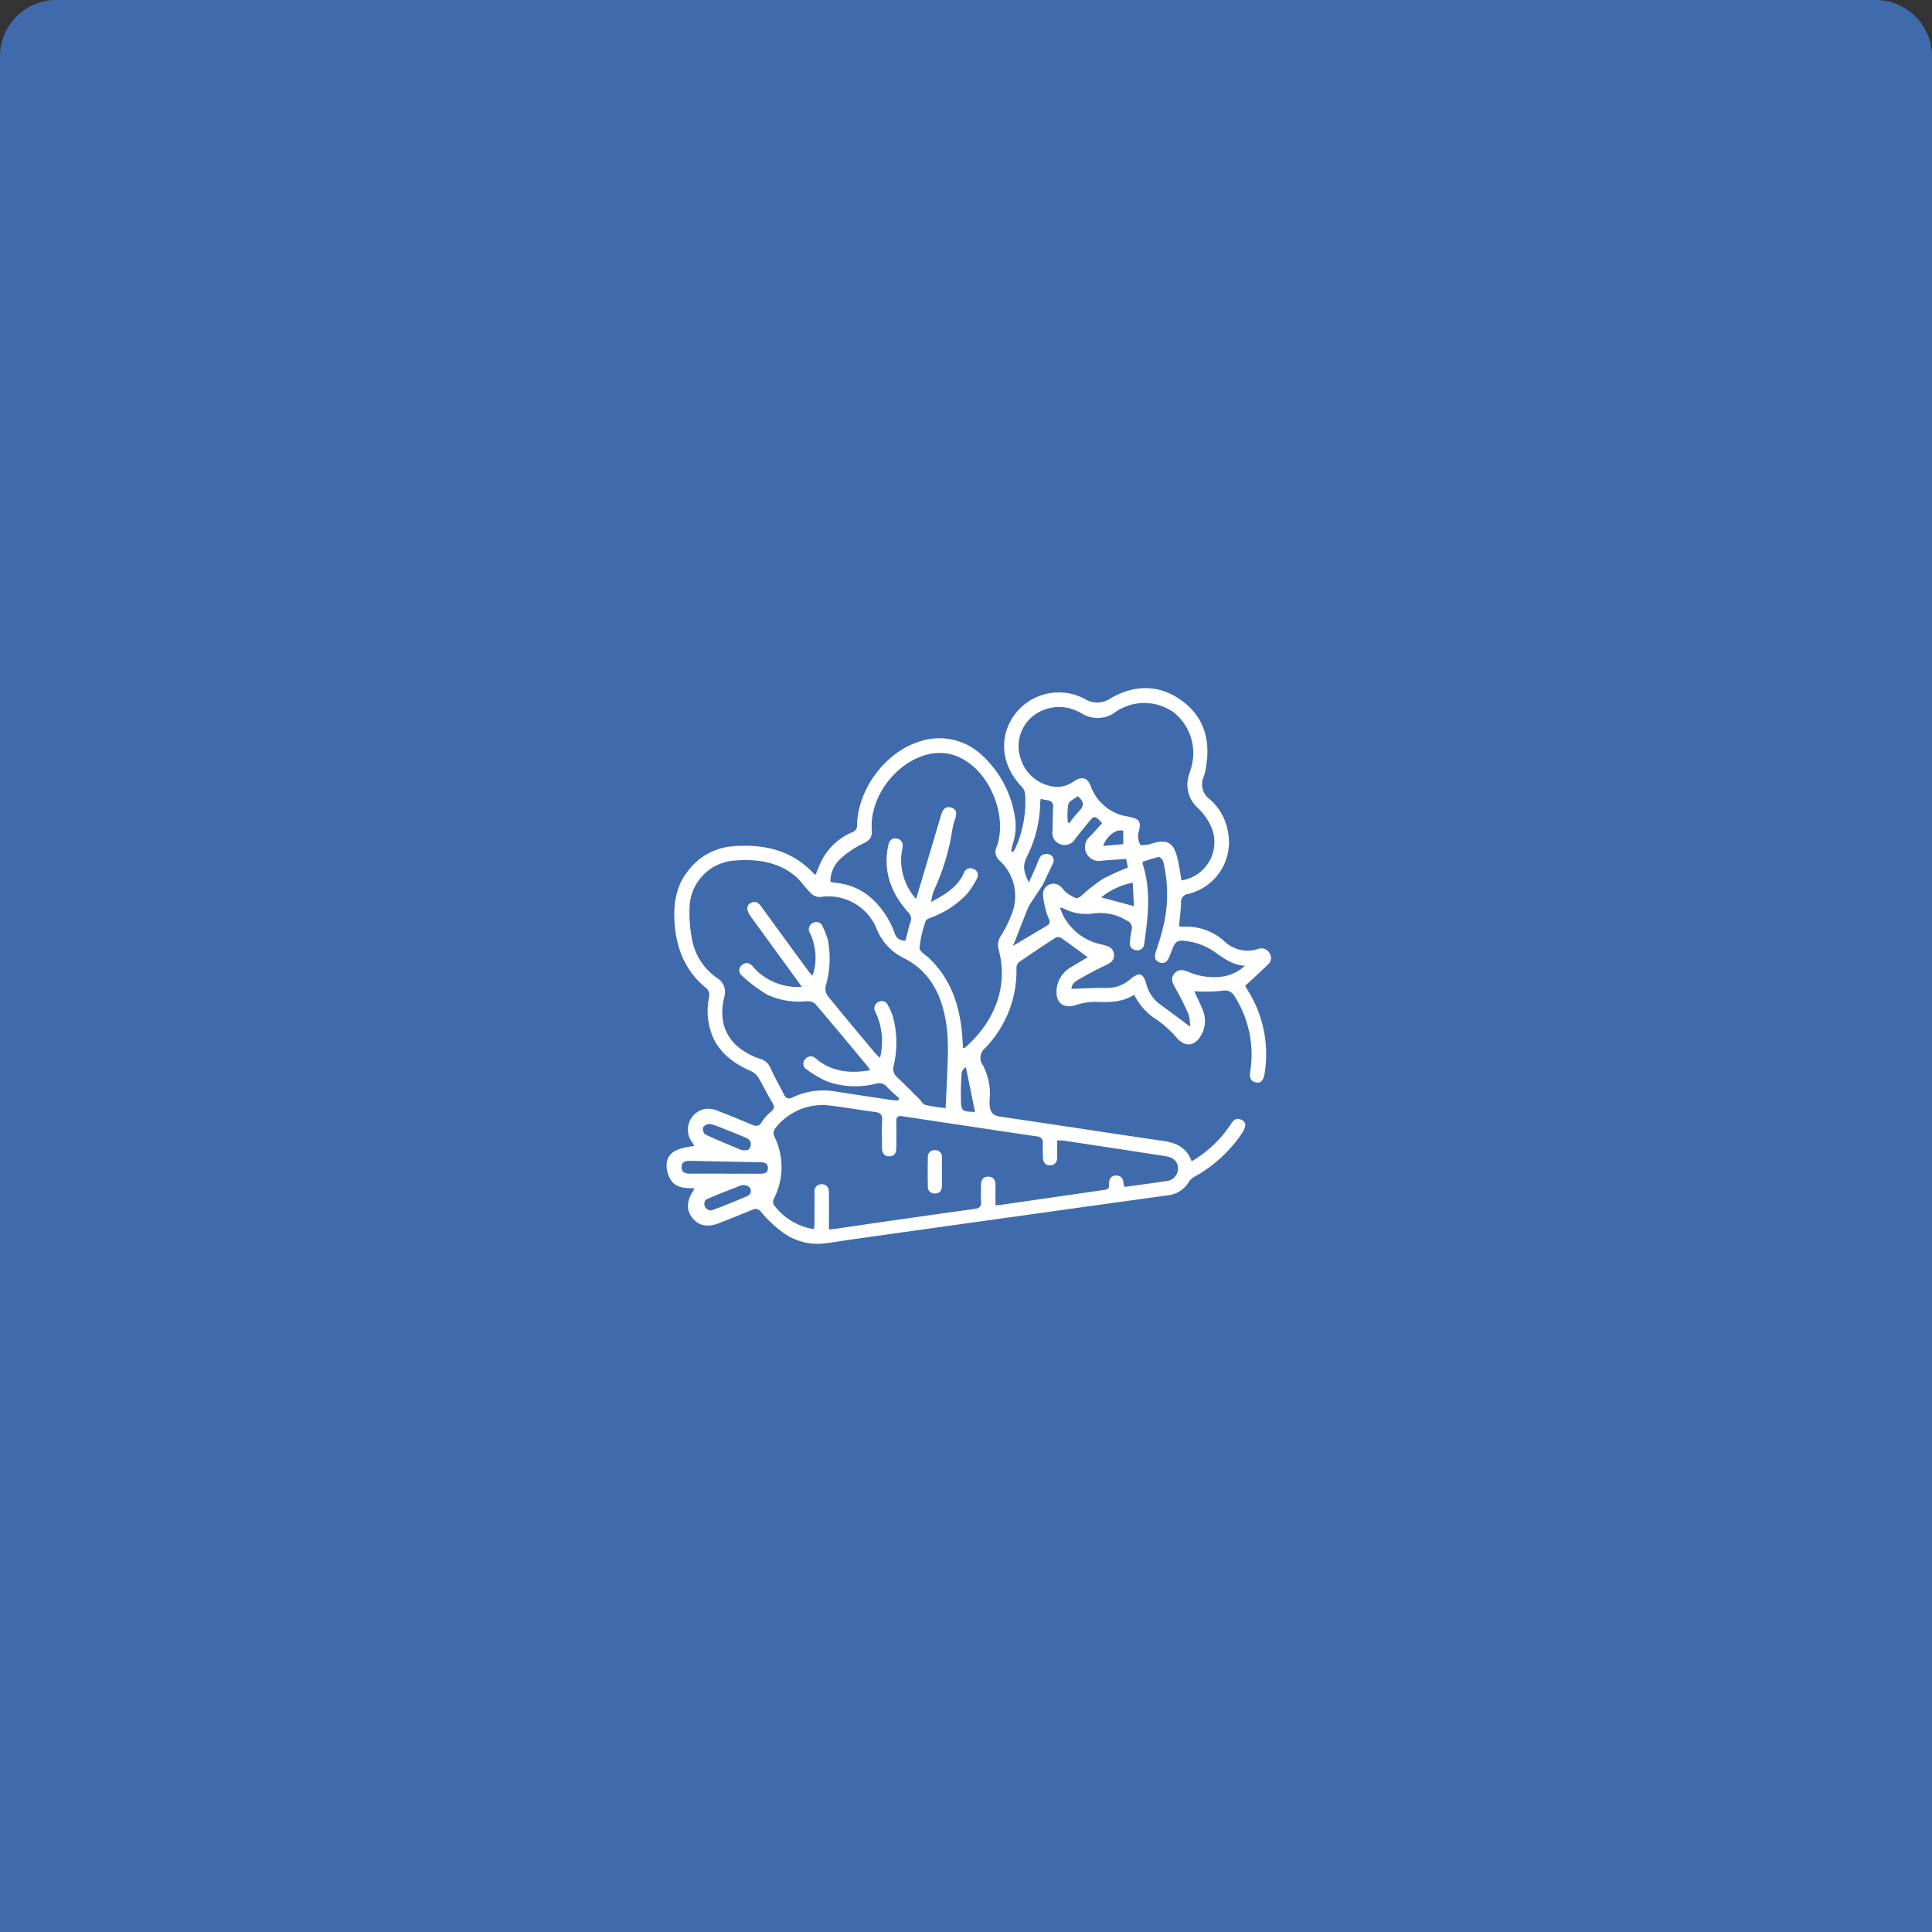
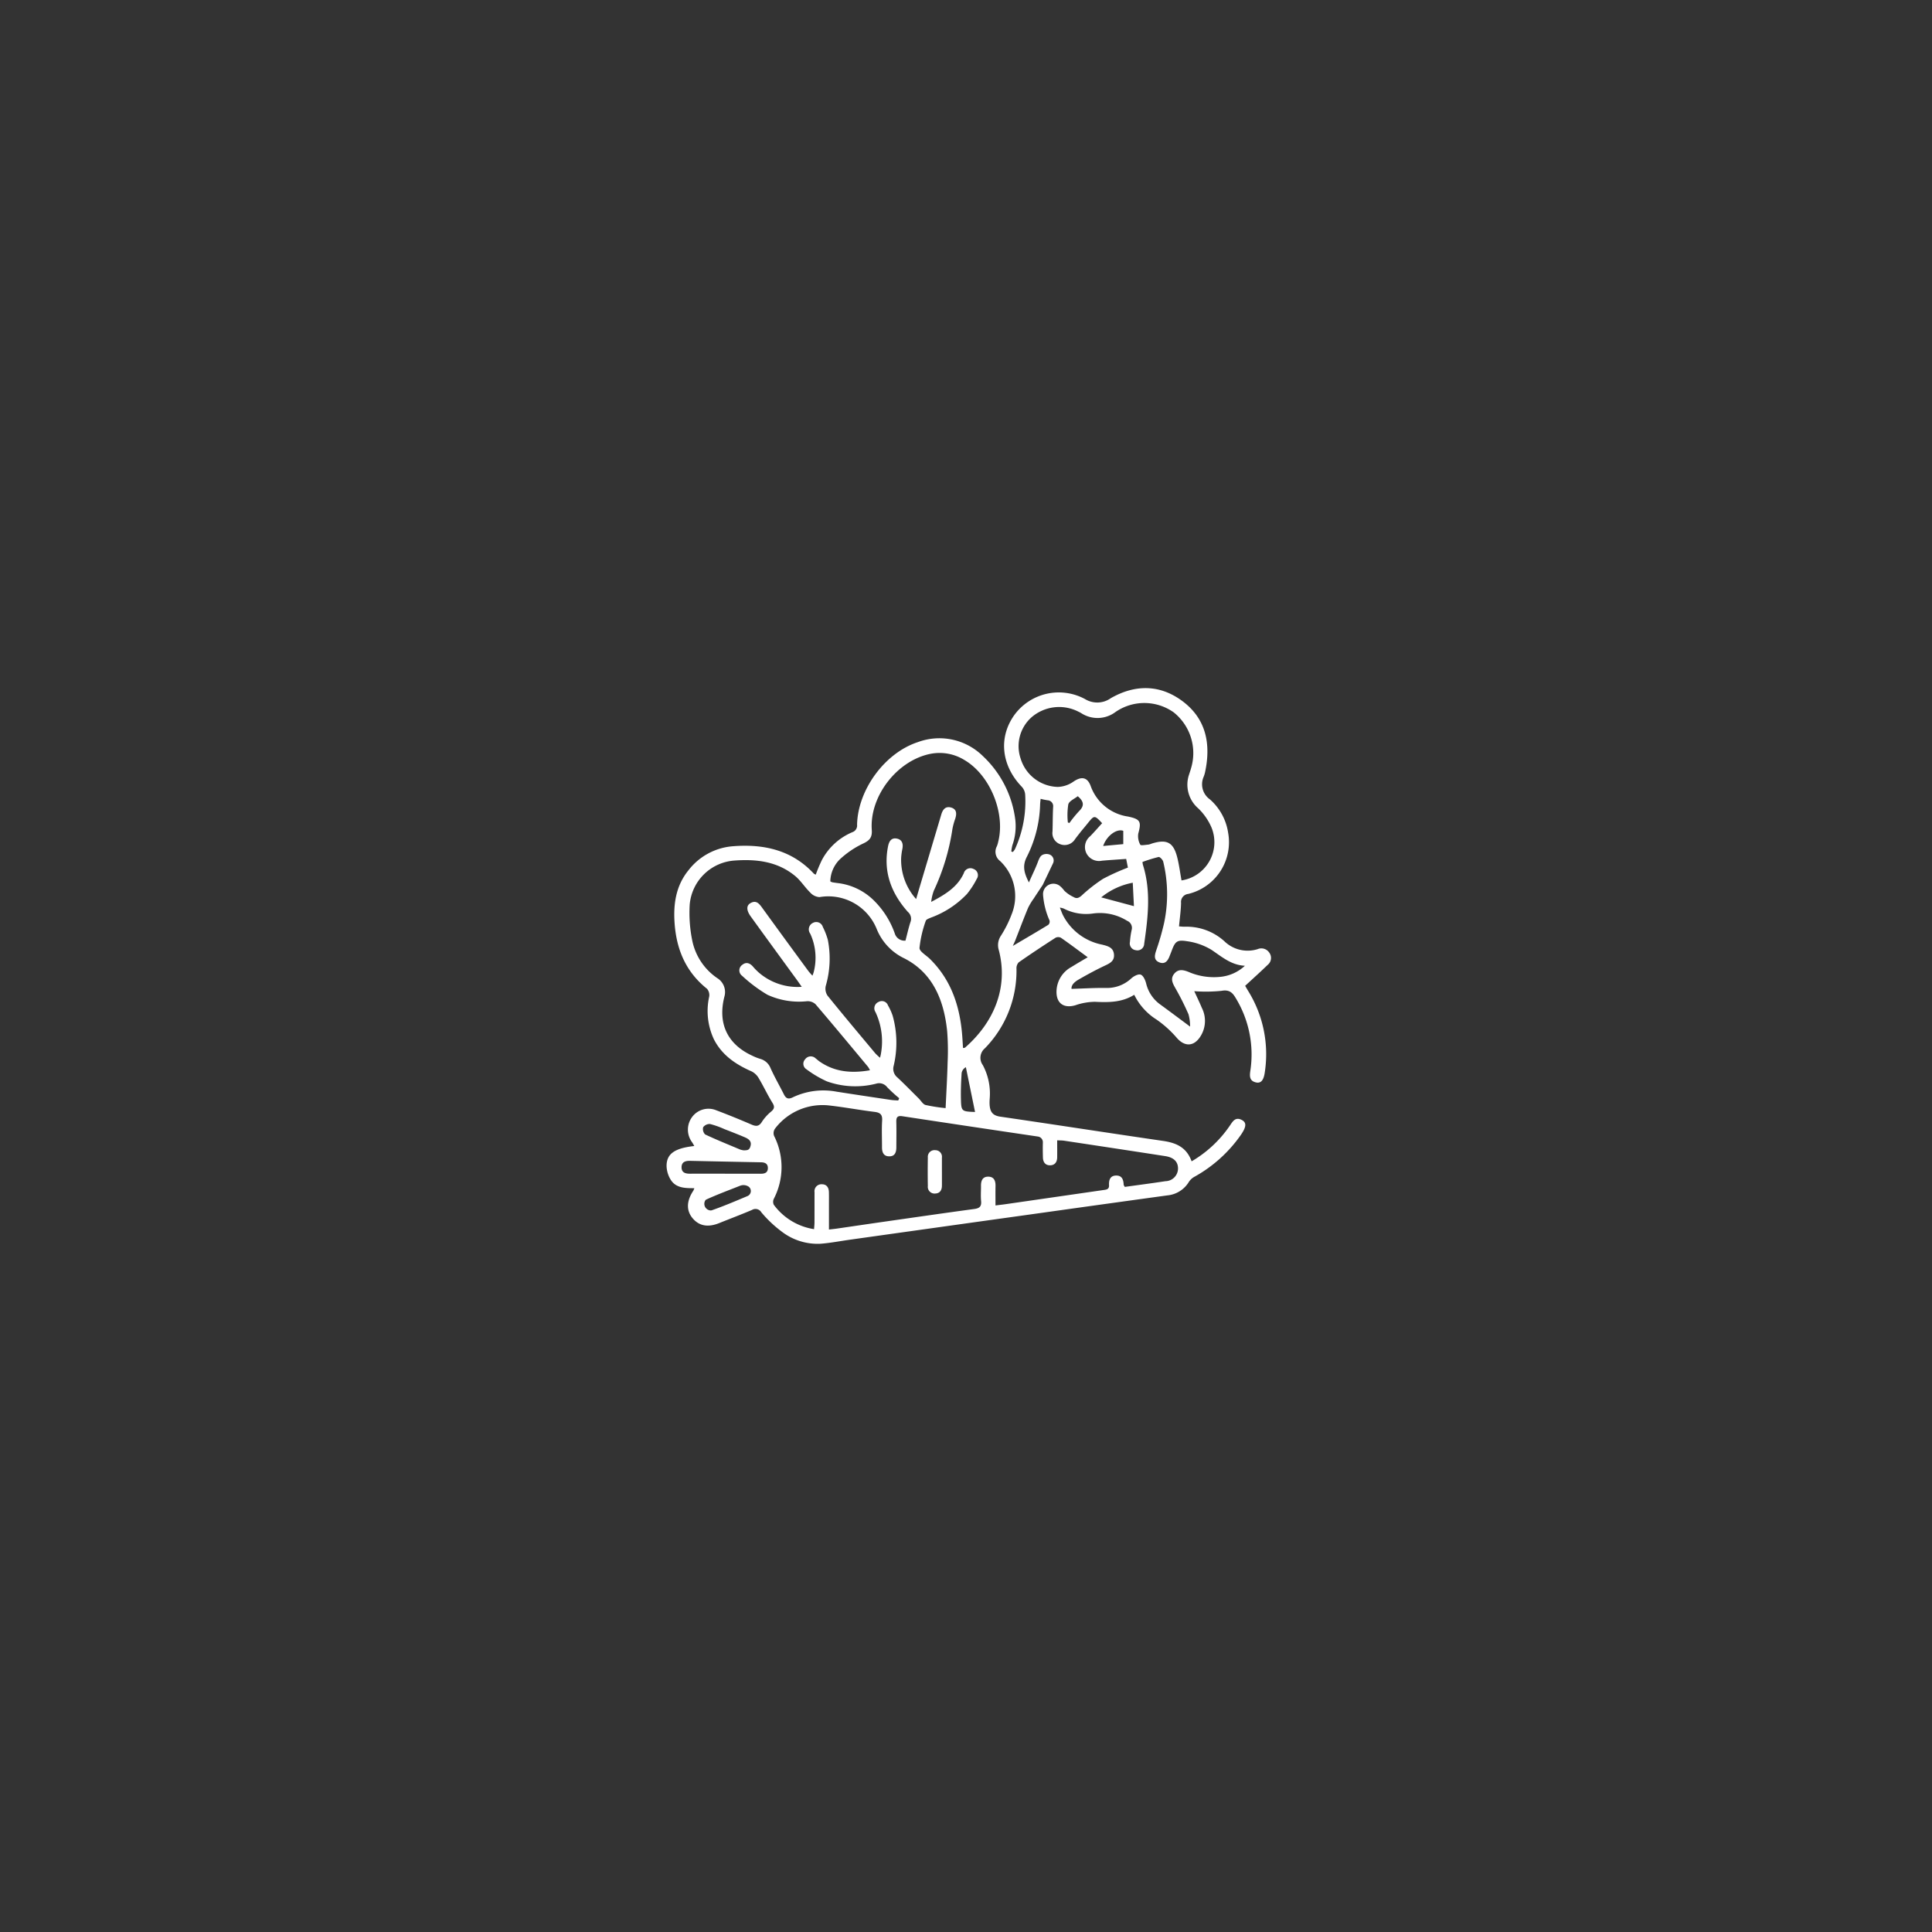
<svg xmlns="http://www.w3.org/2000/svg" width="343" height="343.001" viewBox="0 0 343 343.001">
  <rect x="0" y="0" width="343" height="343.001" fill="#333333" stroke="none" />
  <g id="Layer_1-2" transform="translate(118.34 122.166)">
-     <path id="Intersection_2" data-name="Intersection 2" d="M0,343V10A10,10,0,0,1,10,0H333a10,10,0,0,1,10,10V343Z" transform="translate(-118.34 -122.166)" fill="#3F6BAC" />
    <g id="Group_324" data-name="Group 324" transform="translate(0 0)">
-       <path id="Path_553" data-name="Path 553" d="M93.215,84.04a21.07,21.07,0,0,0,6.663-6.156c.568-.785,1.02-1.86,2.293-1.16.837.458.745,1.243-.217,2.632a24.57,24.57,0,0,1-8.168,7.387,2.832,2.832,0,0,0-1.032.907,5,5,0,0,1-3.841,2.437q-11.648,1.6-23.287,3.237-16.5,2.3-33,4.62c-1.756.247-3.5.586-5.264.727A10.445,10.445,0,0,1,20.5,96.557a21.382,21.382,0,0,1-3.67-3.46,1.2,1.2,0,0,0-1.655-.431C13.25,93.485,11.3,94.218,9.359,95c-1.991.806-3.567.531-4.727-.846-1.151-1.362-1.108-3.06.113-4.889a3.014,3.014,0,0,0,.186-.458c-1.646.009-3.3-.012-4.223-1.542A4.9,4.9,0,0,1,0,84.853c.009-2.162,1.432-3.139,4.922-3.533-.147-.253-.26-.476-.4-.681A3.743,3.743,0,0,1,4.5,76.22a3.611,3.611,0,0,1,4.327-1.24c2.1.791,4.18,1.64,6.242,2.528.8.348,1.331.366,1.851-.47A8.143,8.143,0,0,1,18.572,75.2c.6-.513.635-.886.214-1.567-.87-1.4-1.563-2.91-2.409-4.327a3.085,3.085,0,0,0-1.264-1.225c-2.812-1.234-5.249-2.858-6.7-5.689a11.828,11.828,0,0,1-.843-7.607,1.7,1.7,0,0,0-.391-1.38c-3.738-2.977-5.414-6.947-5.75-11.6-.247-3.438.214-6.684,2.48-9.463A11.009,11.009,0,0,1,11.805,28.1c5.448-.424,10.437.663,14.343,4.867a1.218,1.218,0,0,0,.342.171,26.562,26.562,0,0,1,1.09-2.6,10.935,10.935,0,0,1,5.393-4.929,1.25,1.25,0,0,0,.849-1.331C33.95,18.1,38.72,11.547,44.6,9.62a11,11,0,0,1,11.537,2.455,18.665,18.665,0,0,1,5.781,11.369A10.074,10.074,0,0,1,61.4,27.9a7.823,7.823,0,0,0-.2,1.136l.278.086a2.847,2.847,0,0,0,.379-.513,20.343,20.343,0,0,0,1.811-9.656,2.289,2.289,0,0,0-.617-1.423C59.4,13.737,58.892,8.7,61.8,4.725A9.776,9.776,0,0,1,74.3,1.977a4.149,4.149,0,0,0,4.562-.159c4.306-2.467,8.739-2.476,12.767.553,4.214,3.17,5.042,7.665,3.957,12.657a5.592,5.592,0,0,1-.244.766,3.279,3.279,0,0,0,1.118,3.985,9.812,9.812,0,0,1,3.234,5.9,9.447,9.447,0,0,1-7.081,10.889,1.429,1.429,0,0,0-1.273,1.594c-.031,1.365-.229,2.727-.363,4.168.4.024.7.064,1,.058a10.015,10.015,0,0,1,7.048,2.574,5.939,5.939,0,0,0,5.909,1.408,1.69,1.69,0,0,1,2.086.647,1.576,1.576,0,0,1-.3,2.144c-1.264,1.225-2.574,2.4-4,3.719.1.174.305.537.522.892a21.3,21.3,0,0,1,2.974,14.395c-.192,1.463-.675,2.067-1.576,1.863-1.231-.281-1.124-1.218-.986-2.162A19.241,19.241,0,0,0,101.1,55.144c-.586-1.014-1.151-1.637-2.574-1.374a27.409,27.409,0,0,1-4.84.064c.415.91.91,1.924,1.344,2.962a5.114,5.114,0,0,1-.461,5.374c-1.16,1.539-2.684,1.426-3.951-.012a19.2,19.2,0,0,0-3.631-3.286,10.8,10.8,0,0,1-3.958-4.4c-2.208,1.383-4.571,1.362-7,1.246a11.034,11.034,0,0,0-3.46.617c-2.092.6-3.426-.382-3.338-2.574a5.035,5.035,0,0,1,2.638-4.22c.989-.617,2-1.2,2.9-1.731-1.612-1.185-3.164-2.354-4.758-3.463a1.064,1.064,0,0,0-.956,0c-2.208,1.423-4.4,2.87-6.55,4.376a1.564,1.564,0,0,0-.382,1.148A19.681,19.681,0,0,1,56.5,63.987a2.191,2.191,0,0,0-.36,2.962,10.709,10.709,0,0,1,1.231,5.936c-.168,2.257.376,3.008,1.9,3.228,9.625,1.4,19.238,2.9,28.863,4.3,2.309.336,4.177,1.115,5.084,3.631Zm-26.371-47.3a1.843,1.843,0,0,1,3-1.576,4.864,4.864,0,0,1,.763.821,5.845,5.845,0,0,0,1.637,1.124c.55.348.95.18,1.444-.25a27.788,27.788,0,0,1,3.793-2.968,39.492,39.492,0,0,1,4.422-2c-.095-.47-.189-.956-.305-1.539-1.478.107-2.886.192-4.29.315a2.512,2.512,0,0,1-2.776-1.331,2.466,2.466,0,0,1,.663-3c.736-.757,1.429-1.554,2.134-2.327-1.582-1.692-1.359-1.392-3.222.824-.544.65-1.069,1.319-1.579,1.994a2.168,2.168,0,0,1-2.675.9,2.083,2.083,0,0,1-1.334-2.263c.052-1.472.027-2.95.116-4.419a1.034,1.034,0,0,0-.947-1.1,10.054,10.054,0,0,1-1.279-.263c-.04.409-.076.678-.089.947a21.91,21.91,0,0,1-2.342,9.317c-.843,1.6-.525,2.877.354,4.583.693-1.6,1.2-2.547,1.713-3.97.223-.431.357-1.023,1.353-1.087a1.715,1.715,0,0,1,.461.055,1.136,1.136,0,0,1,.757,1.588c-.638,1.337-1.234,2.589-1.829,3.845-.534.806-1.075,1.609-1.6,2.422a11.01,11.01,0,0,0-1.014,1.679c-.791,1.912-1.518,3.854-2.275,5.781-.113.287-.25.565-.424.956,2.229-1.316,4.287-2.513,6.315-3.756a.819.819,0,0,0,.2-.766,13.724,13.724,0,0,1-1.148-4.535ZM49.542,74.58c.128-2.791.287-5.451.354-8.11a43.61,43.61,0,0,0-.082-5.545c-.565-5.466-2.522-10.346-7.649-12.941a9.834,9.834,0,0,1-4.861-5.2,9.261,9.261,0,0,0-10.166-5.652,2.409,2.409,0,0,1-1.631-.809c-.953-.925-1.673-2.11-2.687-2.947-3.115-2.568-6.846-3.02-10.712-2.739a8.584,8.584,0,0,0-8,7.814,24.518,24.518,0,0,0,.461,6.437A10.627,10.627,0,0,0,9,51.513a2.912,2.912,0,0,1,1.258,3.319c-1.2,4.754.55,8.434,4.98,10.468a9.3,9.3,0,0,0,1.414.556A2.741,2.741,0,0,1,18.419,67.4c.718,1.625,1.618,3.167,2.415,4.758.369.739.791.907,1.582.516a12.632,12.632,0,0,1,7.723-1.008c3.228.507,6.461.989,9.7,1.472.424.064.858.07,1.289.1l.171-.406a25.614,25.614,0,0,1-2.141-1.96,1.788,1.788,0,0,0-1.96-.617,14.98,14.98,0,0,1-8.73-.409,19.271,19.271,0,0,1-3.631-2.147,1.149,1.149,0,0,1-.241-1.771,1.231,1.231,0,0,1,1.878-.156c.223.159.421.357.647.516,2.715,1.905,5.713,2.156,8.99,1.585a4.355,4.355,0,0,0-.336-.6c-3.1-3.722-6.19-7.454-9.338-11.134a2.061,2.061,0,0,0-1.5-.525,13.4,13.4,0,0,1-7.036-1.148,26.062,26.062,0,0,1-4.486-3.362,1.189,1.189,0,0,1,.04-1.957c.705-.568,1.383-.287,1.942.388a10.367,10.367,0,0,0,.98.992A10.515,10.515,0,0,0,24,53.058c-.379-.54-.611-.882-.855-1.215-2.736-3.756-5.481-7.506-8.2-11.274-.794-1.1-.794-1.939-.052-2.367,1.035-.6,1.567.113,2.107.861q4.058,5.593,8.153,11.164c.2.272.44.51.739.852a4.859,4.859,0,0,0,.238-.663,10.186,10.186,0,0,0-.626-6.8A1.27,1.27,0,0,1,26,41.7a1.217,1.217,0,0,1,1.741.727,12.4,12.4,0,0,1,.892,2.3,17.342,17.342,0,0,1-.376,8.181,2.258,2.258,0,0,0,.3,1.692c2.794,3.463,5.661,6.868,8.514,10.282a9.7,9.7,0,0,0,.831.77c.082-.373.137-.553.159-.736a12.224,12.224,0,0,0-.971-7.375,1.216,1.216,0,0,1,.553-1.8,1.155,1.155,0,0,1,1.667.62,9.888,9.888,0,0,1,.828,1.823,17.76,17.76,0,0,1,.186,8.883,1.97,1.97,0,0,0,.644,2.073c1.295,1.209,2.531,2.48,3.79,3.728.406.4.745,1.041,1.225,1.17a29.846,29.846,0,0,0,3.548.553Zm19.806,5.732c0,1.072.012,2.046,0,3.02-.012.821-.4,1.4-1.255,1.414s-1.255-.571-1.276-1.392c-.024-.895-.037-1.789-.009-2.684a1.017,1.017,0,0,0-.873-1.029Q53.9,77.863,41.874,76.034c-.882-.134-1.108.18-1.087,1,.04,1.5.012,2.993.006,4.489,0,.867-.223,1.637-1.264,1.631-1.014-.006-1.286-.733-1.283-1.621.006-1.576-.073-3.154.024-4.724.067-1.072-.336-1.423-1.35-1.548-2.657-.327-5.292-.824-7.952-1.127a10.582,10.582,0,0,0-9.677,4.052,1.381,1.381,0,0,0-.2,1.35,12.233,12.233,0,0,1-.049,11.155,1.236,1.236,0,0,0-.012,1.053,10.942,10.942,0,0,0,7.155,4.339c.031-.455.073-.8.076-1.139.009-1.811,0-3.622.009-5.432a1.226,1.226,0,0,1,1.267-1.4c.867-.012,1.258.553,1.283,1.377.021.708.009,1.417.009,2.125v4.535c.6-.07.986-.107,1.371-.162,2.846-.412,5.689-.837,8.535-1.243,5.3-.757,10.6-1.527,15.906-2.244.922-.125,1.295-.455,1.2-1.411-.086-.9-.009-1.811-.018-2.715s.284-1.621,1.292-1.612c.989.009,1.3.705,1.286,1.618-.021,1.133-.006,2.266-.006,3.493.724-.092,1.3-.153,1.878-.238q8.652-1.25,17.3-2.5c.537-.076,1.02-.116.98-.861-.049-.916.2-1.716,1.3-1.71,1.026.006,1.261.766,1.3,1.631.006.1.1.2.2.385,2.4-.333,4.813-.647,7.219-1.014A2.267,2.267,0,0,0,90.8,85.356c.021-1.225-.73-2-2.26-2.241q-8.987-1.388-17.98-2.739c-.339-.052-.69-.04-1.209-.067ZM52.635,63.929c.211-.043.308-.034.357-.079,5.133-4.477,7.738-10.7,5.988-17.323a2.977,2.977,0,0,1,.382-2.544A20.215,20.215,0,0,0,61.256,40.2a8.577,8.577,0,0,0-2.043-9.475,2.06,2.06,0,0,1-.577-2.614,4.3,4.3,0,0,0,.238-.791c1.31-5.081-1.42-11.814-5.948-14.5a8.406,8.406,0,0,0-6.016-1.136c-5.927,1.139-10.9,7.5-10.477,13.521.095,1.35-.4,1.893-1.594,2.443a16.3,16.3,0,0,0-4.049,2.751,5.656,5.656,0,0,0-1.719,3.936,2.285,2.285,0,0,0,.324.159c.311.052.623.1.934.14a10.907,10.907,0,0,1,6.48,3.1,15.389,15.389,0,0,1,3.7,5.832,1.8,1.8,0,0,0,1.905,1.292c.3-1.133.54-2.247.895-3.325a1.605,1.605,0,0,0-.467-1.774c-2.956-3.322-4.409-7.13-3.524-11.631.168-.849.55-1.576,1.548-1.389.962.18,1.17.928,1,1.823a11.143,11.143,0,0,0-.22,1.618,10.458,10.458,0,0,0,2.66,7.3c.25-.852.434-1.481.62-2.11q1.924-6.449,3.845-12.9c.266-.9.766-1.545,1.786-1.228.989.308.956,1.121.7,1.948a11.731,11.731,0,0,0-.513,1.881,39.427,39.427,0,0,1-3.3,10.923,8.474,8.474,0,0,0-.464,1.985c2.556-1.341,4.669-2.644,5.79-5.09a1.215,1.215,0,0,1,1.722-.757,1.175,1.175,0,0,1,.568,1.783,14.9,14.9,0,0,1-1.725,2.657,16.7,16.7,0,0,1-6.358,4.183c-.351.15-.879.321-.959.589a20.306,20.306,0,0,0-1.112,4.806c-.024.626,1.188,1.307,1.844,1.954,4,3.939,5.469,8.9,5.787,14.322.031.495.061.992.095,1.508Zm38.79-29.761a6.869,6.869,0,0,0,5.326-9.378,10.417,10.417,0,0,0-2.385-3.438,5.553,5.553,0,0,1-1.591-6.019c.128-.412.278-.821.385-1.24a9.249,9.249,0,0,0-3.124-9.759,9.009,9.009,0,0,0-10.321-.076,5.308,5.308,0,0,1-6.1.211c-.2-.122-.415-.223-.629-.327A7.5,7.5,0,0,0,64.8,5.2a6.859,6.859,0,0,0-1.945,7.323,7.088,7.088,0,0,0,6.6,5.045,5.141,5.141,0,0,0,2.794-.947c1.383-.95,2.455-.815,3.041.773A8.309,8.309,0,0,0,81.9,22.824c2.214.464,2.428.889,1.844,3.026a3.1,3.1,0,0,0,.36,1.979c.092.189.95.015,1.454-.021a2.844,2.844,0,0,0,.562-.177c2.721-.849,3.89-.226,4.568,2.55.315,1.289.486,2.614.733,3.991Zm1.524,25.959a8.042,8.042,0,0,0-.284-2.2,48.987,48.987,0,0,0-2.327-4.632c-.492-.876-.941-1.692-.183-2.593.711-.846,1.585-.66,2.486-.308a11.311,11.311,0,0,0,5.658.892,7.443,7.443,0,0,0,4.382-1.97c-2.428-.116-4.077-1.582-5.915-2.815a11.249,11.249,0,0,0-4.37-1.542c-1.8-.3-2.11.064-2.742,1.762-.11.3-.232.586-.345.879-.327.867-.846,1.524-1.854,1.1s-.8-1.255-.522-2.11a45.045,45.045,0,0,0,1.374-4.751,24.543,24.543,0,0,0-.131-11.008c-.085-.339-.6-.87-.815-.828a26.6,26.6,0,0,0-2.867.886,4.3,4.3,0,0,0,.07.479c1.475,4.657.913,9.35.235,14.044a1.2,1.2,0,0,1-1.5,1.136,1.211,1.211,0,0,1-1.029-1.478,15.137,15.137,0,0,1,.3-2.1,1.353,1.353,0,0,0-.794-1.634,9.119,9.119,0,0,0-6-1.307,8.64,8.64,0,0,1-5.274-.873,3.417,3.417,0,0,0-.675-.165c.238.58.373.986.562,1.365a9.951,9.951,0,0,0,6.944,5.209c1,.253,1.985.492,2.1,1.716.125,1.3-.882,1.661-1.838,2.119-1.524.73-3.014,1.539-4.474,2.385-.69.4-1.3.962-1.218,1.634,2.1-.064,4.086-.189,6.074-.165A6.294,6.294,0,0,0,82.5,51.568c.437-.4,1.234-.828,1.67-.675.455.156.815.959.968,1.545a6.41,6.41,0,0,0,2.495,3.747c1.7,1.237,3.38,2.5,5.316,3.939Zm-82.6,26.109c1.331.006,4.251-.006,6.376.006.644,0,1.276-.153,1.264-1.035-.009-.8-.58-.983-1.191-1q-6.316-.119-12.633-.257c-.785-.015-1.478.177-1.5,1.105-.018,1,.7,1.185,1.539,1.179,2.046-.015,4.095-.006,6.141-.006Zm2.736-4.284a4.556,4.556,0,0,0,.617.137c.7-.015,1.054-.034,1.234-.895s-.583-1.228-1.035-1.423c-1.194-.513-2.406-.977-3.615-1.45a15.767,15.767,0,0,0-2.55-.907,1.425,1.425,0,0,0-1.234.565,1.352,1.352,0,0,0,.348,1.283c2.046.965,4.15,1.808,6.236,2.69Zm.031,6.394c-2.025.806-4.07,1.56-6.049,2.464a.525.525,0,0,0-.22.22,1.172,1.172,0,0,0,.763,1.692.735.735,0,0,0,.421.006c2.144-.748,4.238-1.643,6.333-2.522a.974.974,0,0,0,.214-1.676,1.675,1.675,0,0,0-1.463-.18ZM82.766,34.578a12.51,12.51,0,0,0-5.6,2.6l5.808,1.557c-.067-1.35-.134-2.666-.208-4.156Zm-28,40.7c-.553-2.693-1.09-5.322-1.628-7.949a1.453,1.453,0,0,0-.754,1.035c-.095,1.524-.162,3.054-.125,4.577C52.312,75.173,52.373,75.188,54.761,75.279Zm16.477-51.4.275.1a21.349,21.349,0,0,1,1.719-2.113c.941-.916.895-1.7-.238-2.647-.559.452-1.5.834-1.676,1.435a12.225,12.225,0,0,0-.079,3.231Zm9.839,1.487c-1.188-.437-2.974.9-3.57,2.69,1.218-.113,2.391-.223,3.57-.33v-2.36Z" transform="translate(0 -0.028)" fill="#fff" />
+       <path id="Path_553" data-name="Path 553" d="M93.215,84.04a21.07,21.07,0,0,0,6.663-6.156c.568-.785,1.02-1.86,2.293-1.16.837.458.745,1.243-.217,2.632a24.57,24.57,0,0,1-8.168,7.387,2.832,2.832,0,0,0-1.032.907,5,5,0,0,1-3.841,2.437q-11.648,1.6-23.287,3.237-16.5,2.3-33,4.62c-1.756.247-3.5.586-5.264.727A10.445,10.445,0,0,1,20.5,96.557a21.382,21.382,0,0,1-3.67-3.46,1.2,1.2,0,0,0-1.655-.431C13.25,93.485,11.3,94.218,9.359,95c-1.991.806-3.567.531-4.727-.846-1.151-1.362-1.108-3.06.113-4.889a3.014,3.014,0,0,0,.186-.458c-1.646.009-3.3-.012-4.223-1.542A4.9,4.9,0,0,1,0,84.853c.009-2.162,1.432-3.139,4.922-3.533-.147-.253-.26-.476-.4-.681A3.743,3.743,0,0,1,4.5,76.22a3.611,3.611,0,0,1,4.327-1.24c2.1.791,4.18,1.64,6.242,2.528.8.348,1.331.366,1.851-.47A8.143,8.143,0,0,1,18.572,75.2c.6-.513.635-.886.214-1.567-.87-1.4-1.563-2.91-2.409-4.327a3.085,3.085,0,0,0-1.264-1.225c-2.812-1.234-5.249-2.858-6.7-5.689a11.828,11.828,0,0,1-.843-7.607,1.7,1.7,0,0,0-.391-1.38c-3.738-2.977-5.414-6.947-5.75-11.6-.247-3.438.214-6.684,2.48-9.463A11.009,11.009,0,0,1,11.805,28.1c5.448-.424,10.437.663,14.343,4.867a1.218,1.218,0,0,0,.342.171,26.562,26.562,0,0,1,1.09-2.6,10.935,10.935,0,0,1,5.393-4.929,1.25,1.25,0,0,0,.849-1.331C33.95,18.1,38.72,11.547,44.6,9.62a11,11,0,0,1,11.537,2.455,18.665,18.665,0,0,1,5.781,11.369A10.074,10.074,0,0,1,61.4,27.9a7.823,7.823,0,0,0-.2,1.136l.278.086a2.847,2.847,0,0,0,.379-.513,20.343,20.343,0,0,0,1.811-9.656,2.289,2.289,0,0,0-.617-1.423C59.4,13.737,58.892,8.7,61.8,4.725A9.776,9.776,0,0,1,74.3,1.977a4.149,4.149,0,0,0,4.562-.159c4.306-2.467,8.739-2.476,12.767.553,4.214,3.17,5.042,7.665,3.957,12.657a5.592,5.592,0,0,1-.244.766,3.279,3.279,0,0,0,1.118,3.985,9.812,9.812,0,0,1,3.234,5.9,9.447,9.447,0,0,1-7.081,10.889,1.429,1.429,0,0,0-1.273,1.594c-.031,1.365-.229,2.727-.363,4.168.4.024.7.064,1,.058a10.015,10.015,0,0,1,7.048,2.574,5.939,5.939,0,0,0,5.909,1.408,1.69,1.69,0,0,1,2.086.647,1.576,1.576,0,0,1-.3,2.144c-1.264,1.225-2.574,2.4-4,3.719.1.174.305.537.522.892a21.3,21.3,0,0,1,2.974,14.395c-.192,1.463-.675,2.067-1.576,1.863-1.231-.281-1.124-1.218-.986-2.162A19.241,19.241,0,0,0,101.1,55.144c-.586-1.014-1.151-1.637-2.574-1.374a27.409,27.409,0,0,1-4.84.064c.415.91.91,1.924,1.344,2.962a5.114,5.114,0,0,1-.461,5.374c-1.16,1.539-2.684,1.426-3.951-.012a19.2,19.2,0,0,0-3.631-3.286,10.8,10.8,0,0,1-3.958-4.4c-2.208,1.383-4.571,1.362-7,1.246a11.034,11.034,0,0,0-3.46.617c-2.092.6-3.426-.382-3.338-2.574a5.035,5.035,0,0,1,2.638-4.22c.989-.617,2-1.2,2.9-1.731-1.612-1.185-3.164-2.354-4.758-3.463a1.064,1.064,0,0,0-.956,0c-2.208,1.423-4.4,2.87-6.55,4.376a1.564,1.564,0,0,0-.382,1.148A19.681,19.681,0,0,1,56.5,63.987a2.191,2.191,0,0,0-.36,2.962,10.709,10.709,0,0,1,1.231,5.936c-.168,2.257.376,3.008,1.9,3.228,9.625,1.4,19.238,2.9,28.863,4.3,2.309.336,4.177,1.115,5.084,3.631Zm-26.371-47.3a1.843,1.843,0,0,1,3-1.576,4.864,4.864,0,0,1,.763.821,5.845,5.845,0,0,0,1.637,1.124c.55.348.95.18,1.444-.25a27.788,27.788,0,0,1,3.793-2.968,39.492,39.492,0,0,1,4.422-2c-.095-.47-.189-.956-.305-1.539-1.478.107-2.886.192-4.29.315a2.512,2.512,0,0,1-2.776-1.331,2.466,2.466,0,0,1,.663-3c.736-.757,1.429-1.554,2.134-2.327-1.582-1.692-1.359-1.392-3.222.824-.544.65-1.069,1.319-1.579,1.994a2.168,2.168,0,0,1-2.675.9,2.083,2.083,0,0,1-1.334-2.263c.052-1.472.027-2.95.116-4.419a1.034,1.034,0,0,0-.947-1.1,10.054,10.054,0,0,1-1.279-.263c-.04.409-.076.678-.089.947a21.91,21.91,0,0,1-2.342,9.317c-.843,1.6-.525,2.877.354,4.583.693-1.6,1.2-2.547,1.713-3.97.223-.431.357-1.023,1.353-1.087a1.715,1.715,0,0,1,.461.055,1.136,1.136,0,0,1,.757,1.588c-.638,1.337-1.234,2.589-1.829,3.845-.534.806-1.075,1.609-1.6,2.422a11.01,11.01,0,0,0-1.014,1.679c-.791,1.912-1.518,3.854-2.275,5.781-.113.287-.25.565-.424.956,2.229-1.316,4.287-2.513,6.315-3.756a.819.819,0,0,0,.2-.766,13.724,13.724,0,0,1-1.148-4.535ZM49.542,74.58c.128-2.791.287-5.451.354-8.11a43.61,43.61,0,0,0-.082-5.545c-.565-5.466-2.522-10.346-7.649-12.941a9.834,9.834,0,0,1-4.861-5.2,9.261,9.261,0,0,0-10.166-5.652,2.409,2.409,0,0,1-1.631-.809c-.953-.925-1.673-2.11-2.687-2.947-3.115-2.568-6.846-3.02-10.712-2.739a8.584,8.584,0,0,0-8,7.814,24.518,24.518,0,0,0,.461,6.437A10.627,10.627,0,0,0,9,51.513a2.912,2.912,0,0,1,1.258,3.319c-1.2,4.754.55,8.434,4.98,10.468a9.3,9.3,0,0,0,1.414.556A2.741,2.741,0,0,1,18.419,67.4c.718,1.625,1.618,3.167,2.415,4.758.369.739.791.907,1.582.516a12.632,12.632,0,0,1,7.723-1.008c3.228.507,6.461.989,9.7,1.472.424.064.858.07,1.289.1l.171-.406a25.614,25.614,0,0,1-2.141-1.96,1.788,1.788,0,0,0-1.96-.617,14.98,14.98,0,0,1-8.73-.409,19.271,19.271,0,0,1-3.631-2.147,1.149,1.149,0,0,1-.241-1.771,1.231,1.231,0,0,1,1.878-.156c.223.159.421.357.647.516,2.715,1.905,5.713,2.156,8.99,1.585a4.355,4.355,0,0,0-.336-.6c-3.1-3.722-6.19-7.454-9.338-11.134a2.061,2.061,0,0,0-1.5-.525,13.4,13.4,0,0,1-7.036-1.148,26.062,26.062,0,0,1-4.486-3.362,1.189,1.189,0,0,1,.04-1.957c.705-.568,1.383-.287,1.942.388a10.367,10.367,0,0,0,.98.992A10.515,10.515,0,0,0,24,53.058c-.379-.54-.611-.882-.855-1.215-2.736-3.756-5.481-7.506-8.2-11.274-.794-1.1-.794-1.939-.052-2.367,1.035-.6,1.567.113,2.107.861q4.058,5.593,8.153,11.164c.2.272.44.51.739.852a4.859,4.859,0,0,0,.238-.663,10.186,10.186,0,0,0-.626-6.8A1.27,1.27,0,0,1,26,41.7a1.217,1.217,0,0,1,1.741.727,12.4,12.4,0,0,1,.892,2.3,17.342,17.342,0,0,1-.376,8.181,2.258,2.258,0,0,0,.3,1.692c2.794,3.463,5.661,6.868,8.514,10.282a9.7,9.7,0,0,0,.831.77c.082-.373.137-.553.159-.736a12.224,12.224,0,0,0-.971-7.375,1.216,1.216,0,0,1,.553-1.8,1.155,1.155,0,0,1,1.667.62,9.888,9.888,0,0,1,.828,1.823,17.76,17.76,0,0,1,.186,8.883,1.97,1.97,0,0,0,.644,2.073c1.295,1.209,2.531,2.48,3.79,3.728.406.4.745,1.041,1.225,1.17a29.846,29.846,0,0,0,3.548.553Zm19.806,5.732c0,1.072.012,2.046,0,3.02-.012.821-.4,1.4-1.255,1.414s-1.255-.571-1.276-1.392c-.024-.895-.037-1.789-.009-2.684a1.017,1.017,0,0,0-.873-1.029Q53.9,77.863,41.874,76.034c-.882-.134-1.108.18-1.087,1,.04,1.5.012,2.993.006,4.489,0,.867-.223,1.637-1.264,1.631-1.014-.006-1.286-.733-1.283-1.621.006-1.576-.073-3.154.024-4.724.067-1.072-.336-1.423-1.35-1.548-2.657-.327-5.292-.824-7.952-1.127a10.582,10.582,0,0,0-9.677,4.052,1.381,1.381,0,0,0-.2,1.35,12.233,12.233,0,0,1-.049,11.155,1.236,1.236,0,0,0-.012,1.053,10.942,10.942,0,0,0,7.155,4.339c.031-.455.073-.8.076-1.139.009-1.811,0-3.622.009-5.432a1.226,1.226,0,0,1,1.267-1.4c.867-.012,1.258.553,1.283,1.377.021.708.009,1.417.009,2.125v4.535c.6-.07.986-.107,1.371-.162,2.846-.412,5.689-.837,8.535-1.243,5.3-.757,10.6-1.527,15.906-2.244.922-.125,1.295-.455,1.2-1.411-.086-.9-.009-1.811-.018-2.715s.284-1.621,1.292-1.612c.989.009,1.3.705,1.286,1.618-.021,1.133-.006,2.266-.006,3.493.724-.092,1.3-.153,1.878-.238q8.652-1.25,17.3-2.5c.537-.076,1.02-.116.98-.861-.049-.916.2-1.716,1.3-1.71,1.026.006,1.261.766,1.3,1.631.006.1.1.2.2.385,2.4-.333,4.813-.647,7.219-1.014A2.267,2.267,0,0,0,90.8,85.356c.021-1.225-.73-2-2.26-2.241q-8.987-1.388-17.98-2.739c-.339-.052-.69-.04-1.209-.067ZM52.635,63.929c.211-.043.308-.034.357-.079,5.133-4.477,7.738-10.7,5.988-17.323a2.977,2.977,0,0,1,.382-2.544A20.215,20.215,0,0,0,61.256,40.2a8.577,8.577,0,0,0-2.043-9.475,2.06,2.06,0,0,1-.577-2.614,4.3,4.3,0,0,0,.238-.791c1.31-5.081-1.42-11.814-5.948-14.5a8.406,8.406,0,0,0-6.016-1.136c-5.927,1.139-10.9,7.5-10.477,13.521.095,1.35-.4,1.893-1.594,2.443a16.3,16.3,0,0,0-4.049,2.751,5.656,5.656,0,0,0-1.719,3.936,2.285,2.285,0,0,0,.324.159c.311.052.623.1.934.14a10.907,10.907,0,0,1,6.48,3.1,15.389,15.389,0,0,1,3.7,5.832,1.8,1.8,0,0,0,1.905,1.292c.3-1.133.54-2.247.895-3.325a1.605,1.605,0,0,0-.467-1.774c-2.956-3.322-4.409-7.13-3.524-11.631.168-.849.55-1.576,1.548-1.389.962.18,1.17.928,1,1.823a11.143,11.143,0,0,0-.22,1.618,10.458,10.458,0,0,0,2.66,7.3c.25-.852.434-1.481.62-2.11q1.924-6.449,3.845-12.9c.266-.9.766-1.545,1.786-1.228.989.308.956,1.121.7,1.948a11.731,11.731,0,0,0-.513,1.881,39.427,39.427,0,0,1-3.3,10.923,8.474,8.474,0,0,0-.464,1.985c2.556-1.341,4.669-2.644,5.79-5.09a1.215,1.215,0,0,1,1.722-.757,1.175,1.175,0,0,1,.568,1.783,14.9,14.9,0,0,1-1.725,2.657,16.7,16.7,0,0,1-6.358,4.183c-.351.15-.879.321-.959.589a20.306,20.306,0,0,0-1.112,4.806c-.024.626,1.188,1.307,1.844,1.954,4,3.939,5.469,8.9,5.787,14.322.031.495.061.992.095,1.508Zm38.79-29.761a6.869,6.869,0,0,0,5.326-9.378,10.417,10.417,0,0,0-2.385-3.438,5.553,5.553,0,0,1-1.591-6.019c.128-.412.278-.821.385-1.24a9.249,9.249,0,0,0-3.124-9.759,9.009,9.009,0,0,0-10.321-.076,5.308,5.308,0,0,1-6.1.211c-.2-.122-.415-.223-.629-.327A7.5,7.5,0,0,0,64.8,5.2a6.859,6.859,0,0,0-1.945,7.323,7.088,7.088,0,0,0,6.6,5.045,5.141,5.141,0,0,0,2.794-.947c1.383-.95,2.455-.815,3.041.773A8.309,8.309,0,0,0,81.9,22.824c2.214.464,2.428.889,1.844,3.026a3.1,3.1,0,0,0,.36,1.979c.092.189.95.015,1.454-.021a2.844,2.844,0,0,0,.562-.177c2.721-.849,3.89-.226,4.568,2.55.315,1.289.486,2.614.733,3.991m1.524,25.959a8.042,8.042,0,0,0-.284-2.2,48.987,48.987,0,0,0-2.327-4.632c-.492-.876-.941-1.692-.183-2.593.711-.846,1.585-.66,2.486-.308a11.311,11.311,0,0,0,5.658.892,7.443,7.443,0,0,0,4.382-1.97c-2.428-.116-4.077-1.582-5.915-2.815a11.249,11.249,0,0,0-4.37-1.542c-1.8-.3-2.11.064-2.742,1.762-.11.3-.232.586-.345.879-.327.867-.846,1.524-1.854,1.1s-.8-1.255-.522-2.11a45.045,45.045,0,0,0,1.374-4.751,24.543,24.543,0,0,0-.131-11.008c-.085-.339-.6-.87-.815-.828a26.6,26.6,0,0,0-2.867.886,4.3,4.3,0,0,0,.07.479c1.475,4.657.913,9.35.235,14.044a1.2,1.2,0,0,1-1.5,1.136,1.211,1.211,0,0,1-1.029-1.478,15.137,15.137,0,0,1,.3-2.1,1.353,1.353,0,0,0-.794-1.634,9.119,9.119,0,0,0-6-1.307,8.64,8.64,0,0,1-5.274-.873,3.417,3.417,0,0,0-.675-.165c.238.58.373.986.562,1.365a9.951,9.951,0,0,0,6.944,5.209c1,.253,1.985.492,2.1,1.716.125,1.3-.882,1.661-1.838,2.119-1.524.73-3.014,1.539-4.474,2.385-.69.4-1.3.962-1.218,1.634,2.1-.064,4.086-.189,6.074-.165A6.294,6.294,0,0,0,82.5,51.568c.437-.4,1.234-.828,1.67-.675.455.156.815.959.968,1.545a6.41,6.41,0,0,0,2.495,3.747c1.7,1.237,3.38,2.5,5.316,3.939Zm-82.6,26.109c1.331.006,4.251-.006,6.376.006.644,0,1.276-.153,1.264-1.035-.009-.8-.58-.983-1.191-1q-6.316-.119-12.633-.257c-.785-.015-1.478.177-1.5,1.105-.018,1,.7,1.185,1.539,1.179,2.046-.015,4.095-.006,6.141-.006Zm2.736-4.284a4.556,4.556,0,0,0,.617.137c.7-.015,1.054-.034,1.234-.895s-.583-1.228-1.035-1.423c-1.194-.513-2.406-.977-3.615-1.45a15.767,15.767,0,0,0-2.55-.907,1.425,1.425,0,0,0-1.234.565,1.352,1.352,0,0,0,.348,1.283c2.046.965,4.15,1.808,6.236,2.69Zm.031,6.394c-2.025.806-4.07,1.56-6.049,2.464a.525.525,0,0,0-.22.22,1.172,1.172,0,0,0,.763,1.692.735.735,0,0,0,.421.006c2.144-.748,4.238-1.643,6.333-2.522a.974.974,0,0,0,.214-1.676,1.675,1.675,0,0,0-1.463-.18ZM82.766,34.578a12.51,12.51,0,0,0-5.6,2.6l5.808,1.557c-.067-1.35-.134-2.666-.208-4.156Zm-28,40.7c-.553-2.693-1.09-5.322-1.628-7.949a1.453,1.453,0,0,0-.754,1.035c-.095,1.524-.162,3.054-.125,4.577C52.312,75.173,52.373,75.188,54.761,75.279Zm16.477-51.4.275.1a21.349,21.349,0,0,1,1.719-2.113c.941-.916.895-1.7-.238-2.647-.559.452-1.5.834-1.676,1.435a12.225,12.225,0,0,0-.079,3.231Zm9.839,1.487c-1.188-.437-2.974.9-3.57,2.69,1.218-.113,2.391-.223,3.57-.33v-2.36Z" transform="translate(0 -0.028)" fill="#fff" />
      <path id="Path_554" data-name="Path 554" d="M154.335,272.464v2.467c0,.815-.333,1.4-1.2,1.429a1.192,1.192,0,0,1-1.3-1.337q-.046-2.524,0-5.051a1.183,1.183,0,0,1,1.328-1.307A1.169,1.169,0,0,1,154.332,270C154.338,270.818,154.332,271.639,154.335,272.464Z" transform="translate(-105.449 -186.632)" fill="#fff" />
    </g>
  </g>
</svg>